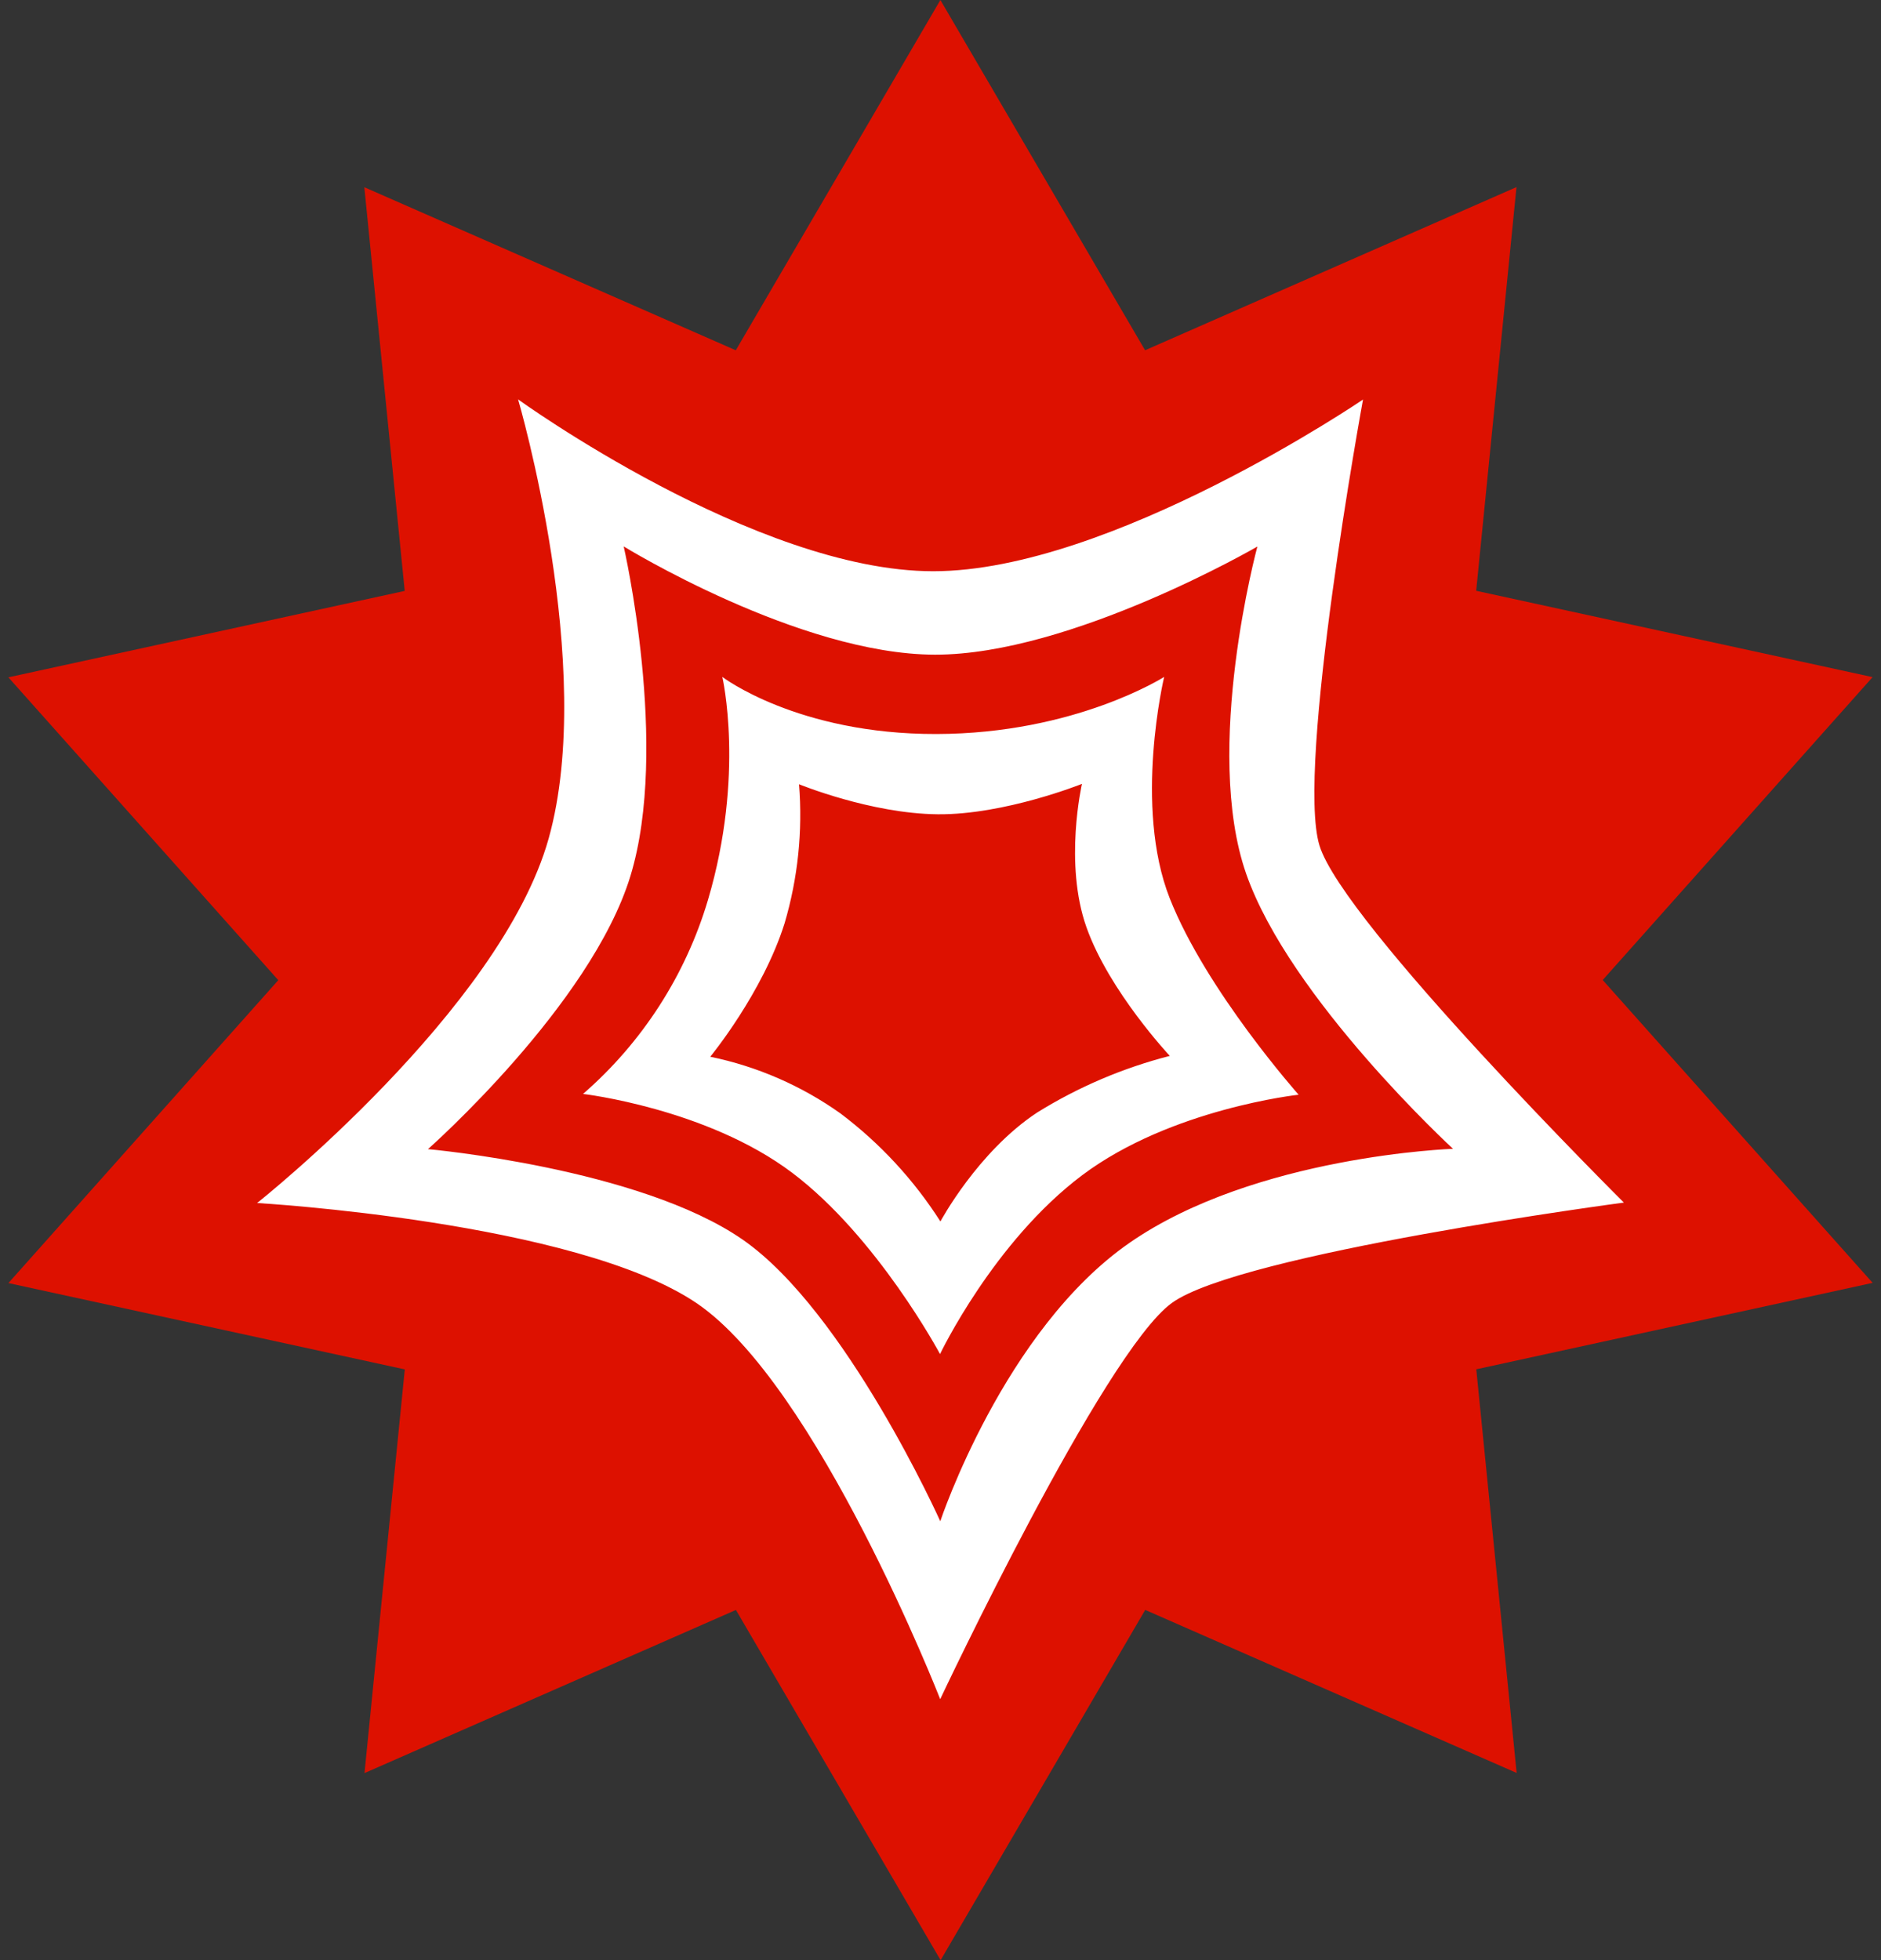
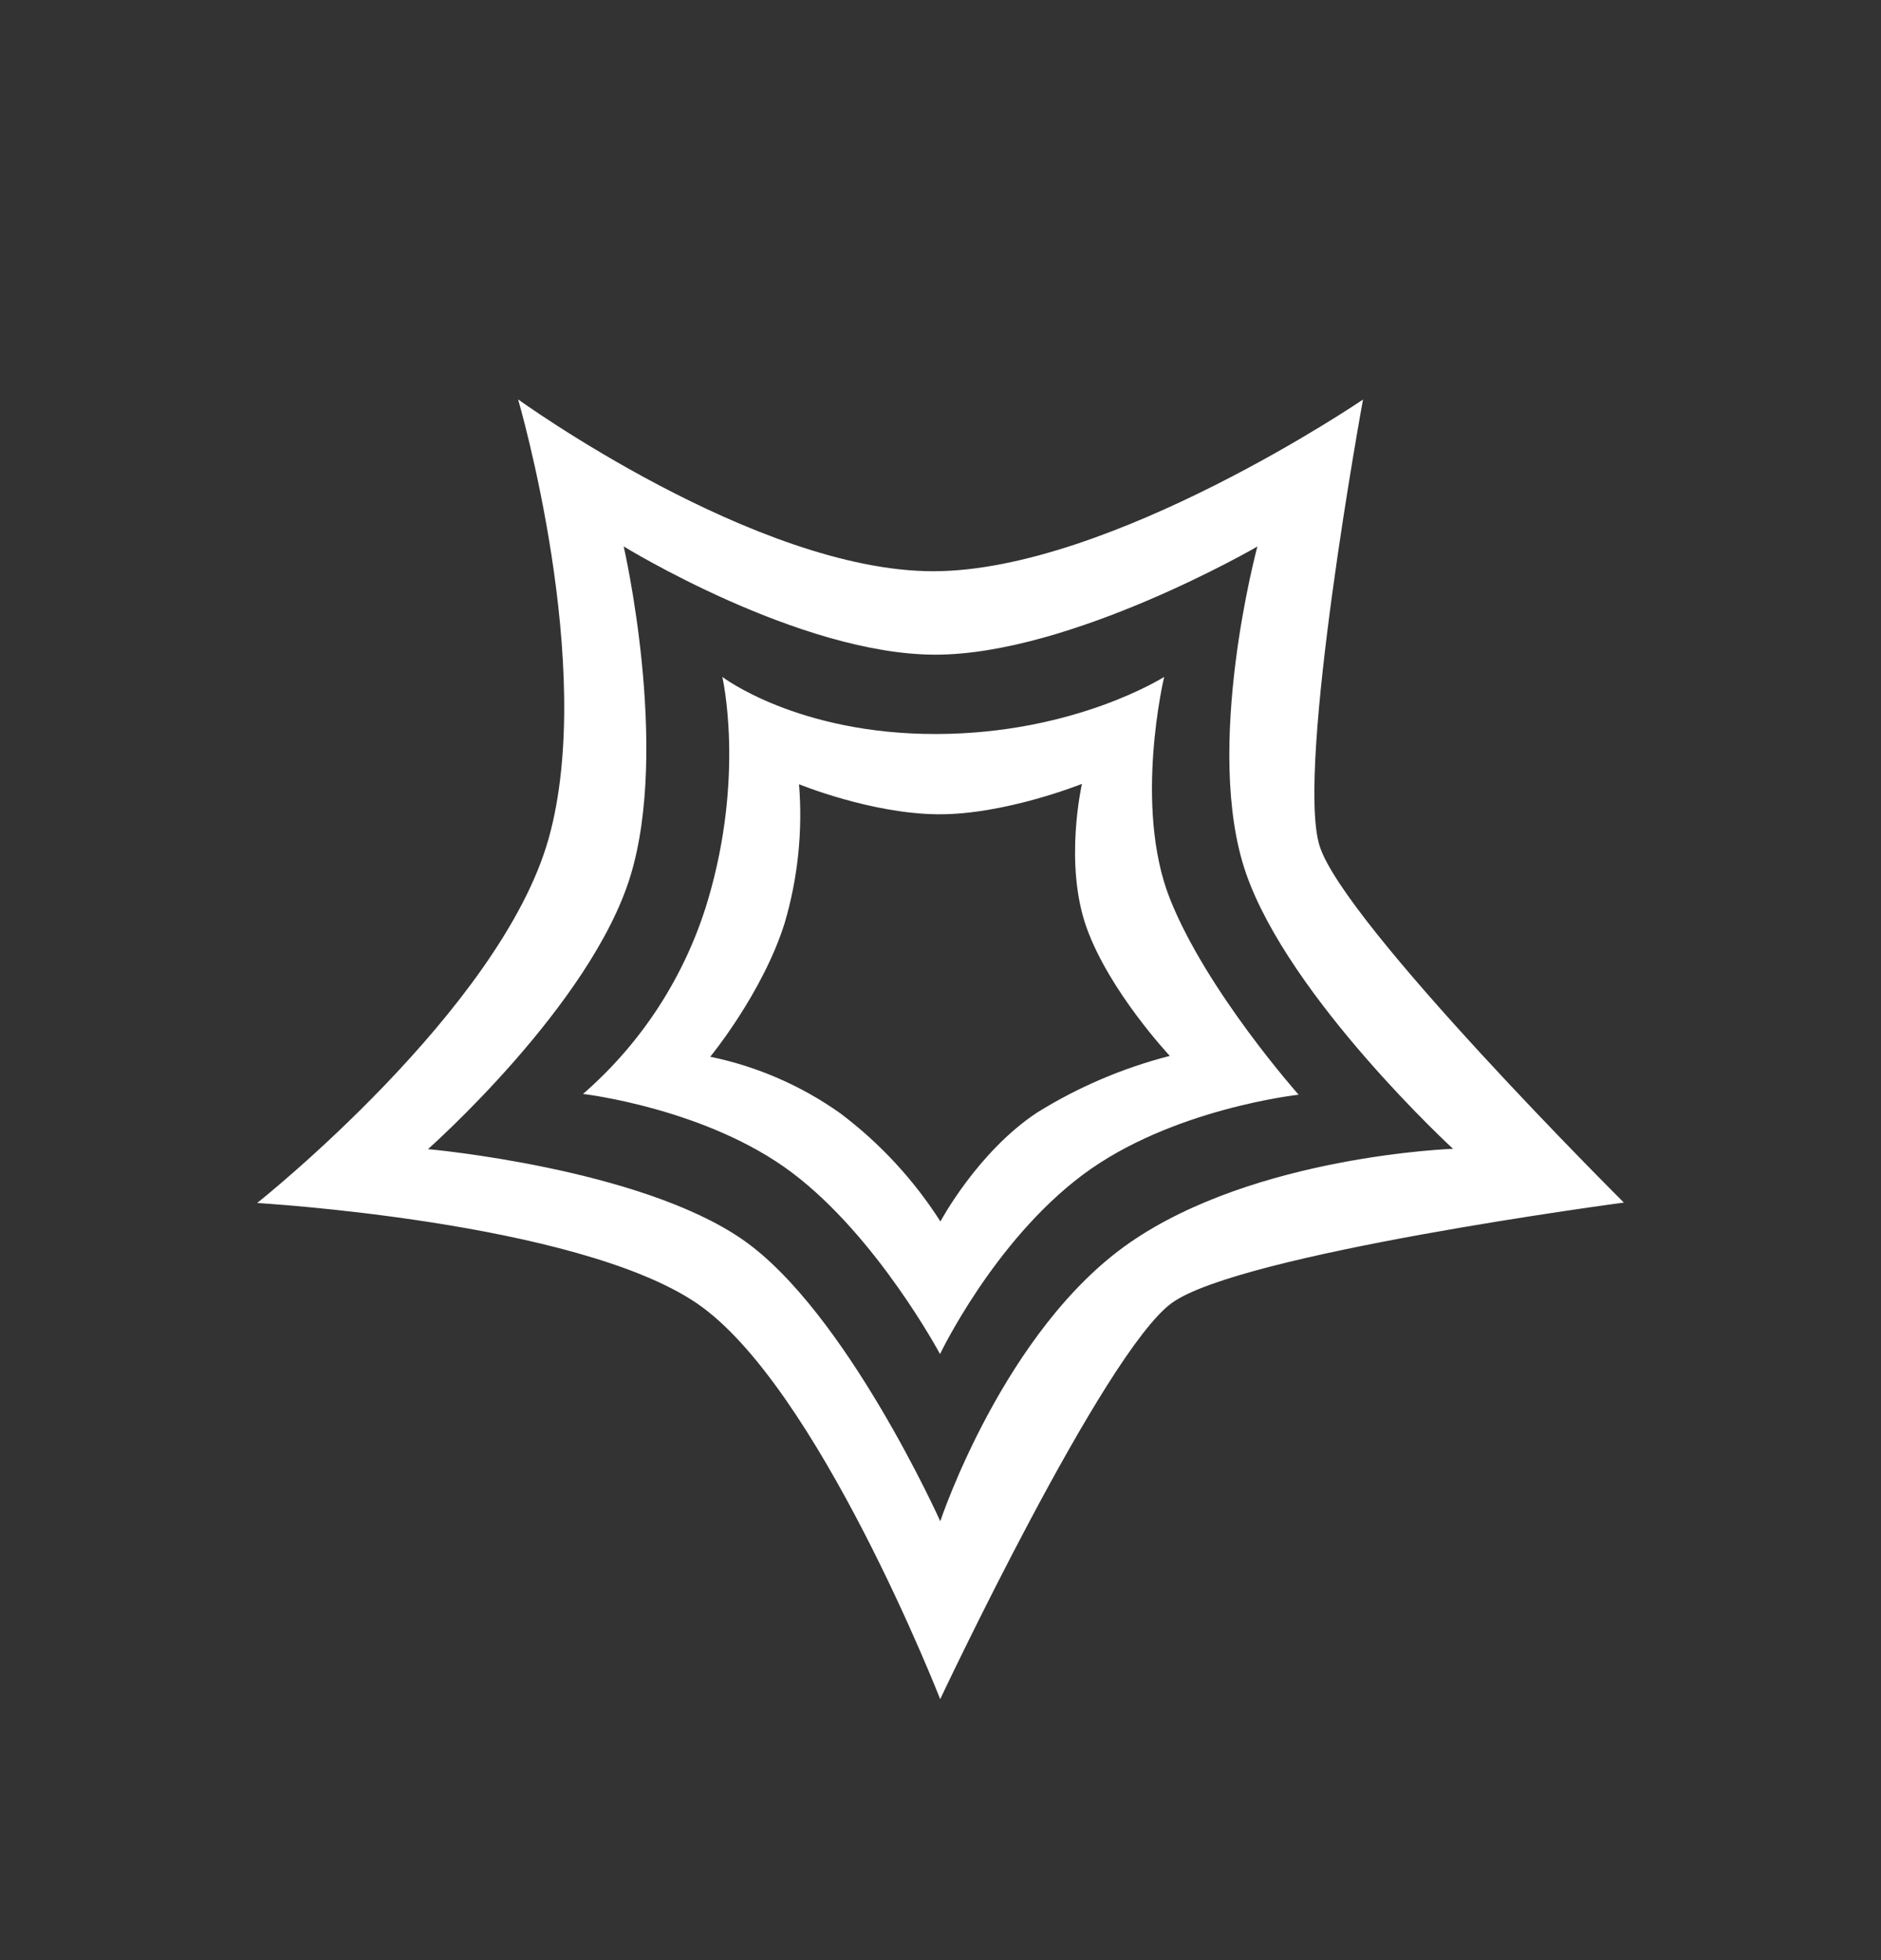
<svg xmlns="http://www.w3.org/2000/svg" width="190px" height="198px" viewBox="0 0 190 198" version="1.1">
  <rect x="0" y="0" width="190" height="198" fill="#333333" stroke="none" />
  <title>mathematicaIcon</title>
  <desc>Created with Sketch.</desc>
  <defs />
  <g id="Page-1" stroke="none" stroke-width="1" fill="none" fill-rule="evenodd">
    <g id="mathematicaIcon">
      <g id="mathematicaSpikeyBackground" fill="#DD1100">
-         <polygon id="Shape" points="189.155 129.583 161.889 98.993 189.151 68.396 149.11 59.676 153.18 18.9 115.664 35.38 94.988 0 74.322 35.383 36.801 18.912 40.881 59.688 0.845 68.417 28.111 99.008 0.849 129.604 40.888 138.324 36.818 179.1 74.336 162.621 95.011 198 115.678 162.617 153.197 179.086 149.119 138.313" />
-       </g>
+         </g>
      <path d="M117.592,68.374 C117.592,68.374 108.617,74.114 94.585,74.143 C80.553,74.173 72.961,68.374 72.961,68.374 C72.961,68.374 75.266,78.238 71.51,90.909 C69.252,98.505 64.875,105.3 58.893,110.498 C58.893,110.498 71.385,111.953 80.012,118.457 C88.639,124.961 94.953,136.775 94.953,136.775 C94.953,136.775 100.37,125.415 109.327,118.697 C118.283,111.979 131.175,110.578 131.175,110.578 C131.175,110.578 121.837,100.068 118.157,90.742 C114.478,81.416 117.592,68.374 117.592,68.374 Z M104.767,112.374 C98.758,116.335 94.992,123.382 94.992,123.382 C92.302,119.167 88.879,115.467 84.884,112.459 C80.947,109.663 76.472,107.716 71.742,106.742 C71.742,106.742 77.033,100.314 79.252,93.259 C80.596,88.708 81.09,83.948 80.711,79.217 C80.711,79.217 87.956,82.188 94.719,82.251 C101.481,82.314 109.289,79.179 109.289,79.179 C109.289,79.179 107.446,87.213 109.749,93.68 C112.052,100.148 118.164,106.657 118.164,106.657 C113.434,107.87 108.916,109.798 104.767,112.374 L104.767,112.374 Z M133.281,85.411 C130.871,77.547 137.677,40.359 137.677,40.359 C137.677,40.359 112.18,57.701 94.263,57.701 C76.346,57.701 52.332,40.342 52.332,40.342 C52.332,40.342 60.269,67.36 55.424,84.683 C50.579,102.007 25.973,121.517 25.973,121.517 C25.973,121.517 58.13,123.369 70.341,131.616 C82.551,139.862 94.969,171.634 94.969,171.634 C94.969,171.634 111.466,136.627 118.364,131.616 C125.263,126.604 164.027,121.473 164.027,121.473 C164.027,121.473 135.69,93.275 133.281,85.411 L133.281,85.411 Z M114.102,125.533 C101.395,134.343 94.977,153.662 94.977,153.662 C94.977,153.662 85.453,132.449 75.016,125.213 C64.579,117.978 43.23,116.074 43.23,116.074 C43.23,116.074 59.702,101.523 63.68,88.482 C67.658,75.441 62.999,55.194 62.999,55.194 C62.999,55.194 80.723,66.11 94.447,66.129 C108.171,66.147 127.008,55.206 127.008,55.206 C127.008,55.206 121.473,75.65 125.876,88.26 C130.28,100.869 146.77,116.042 146.77,116.042 C146.77,116.042 126.809,116.723 114.102,125.533 Z" id="Shape" fill="#FFFFFF" />
    </g>
  </g>
</svg>